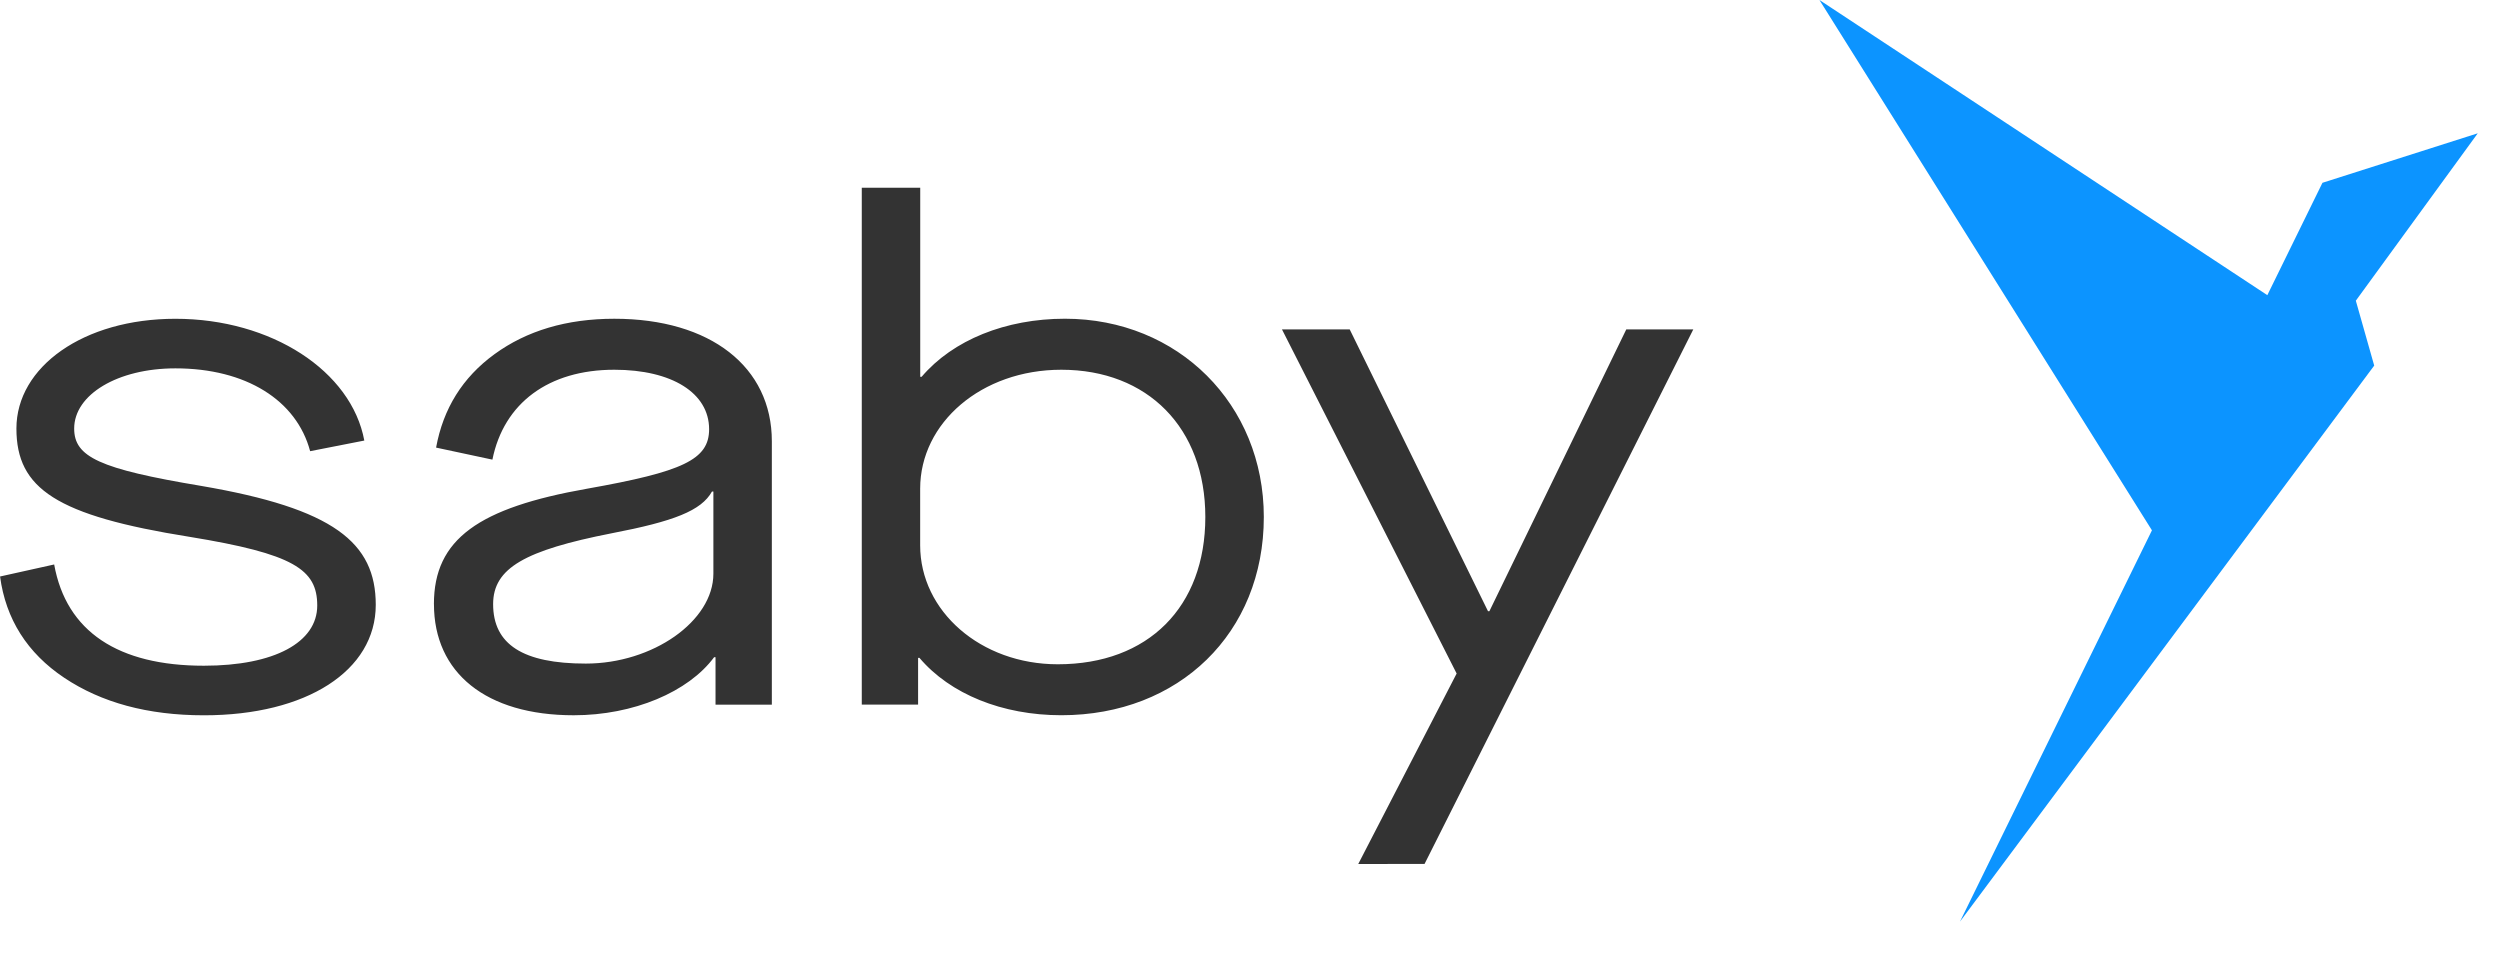
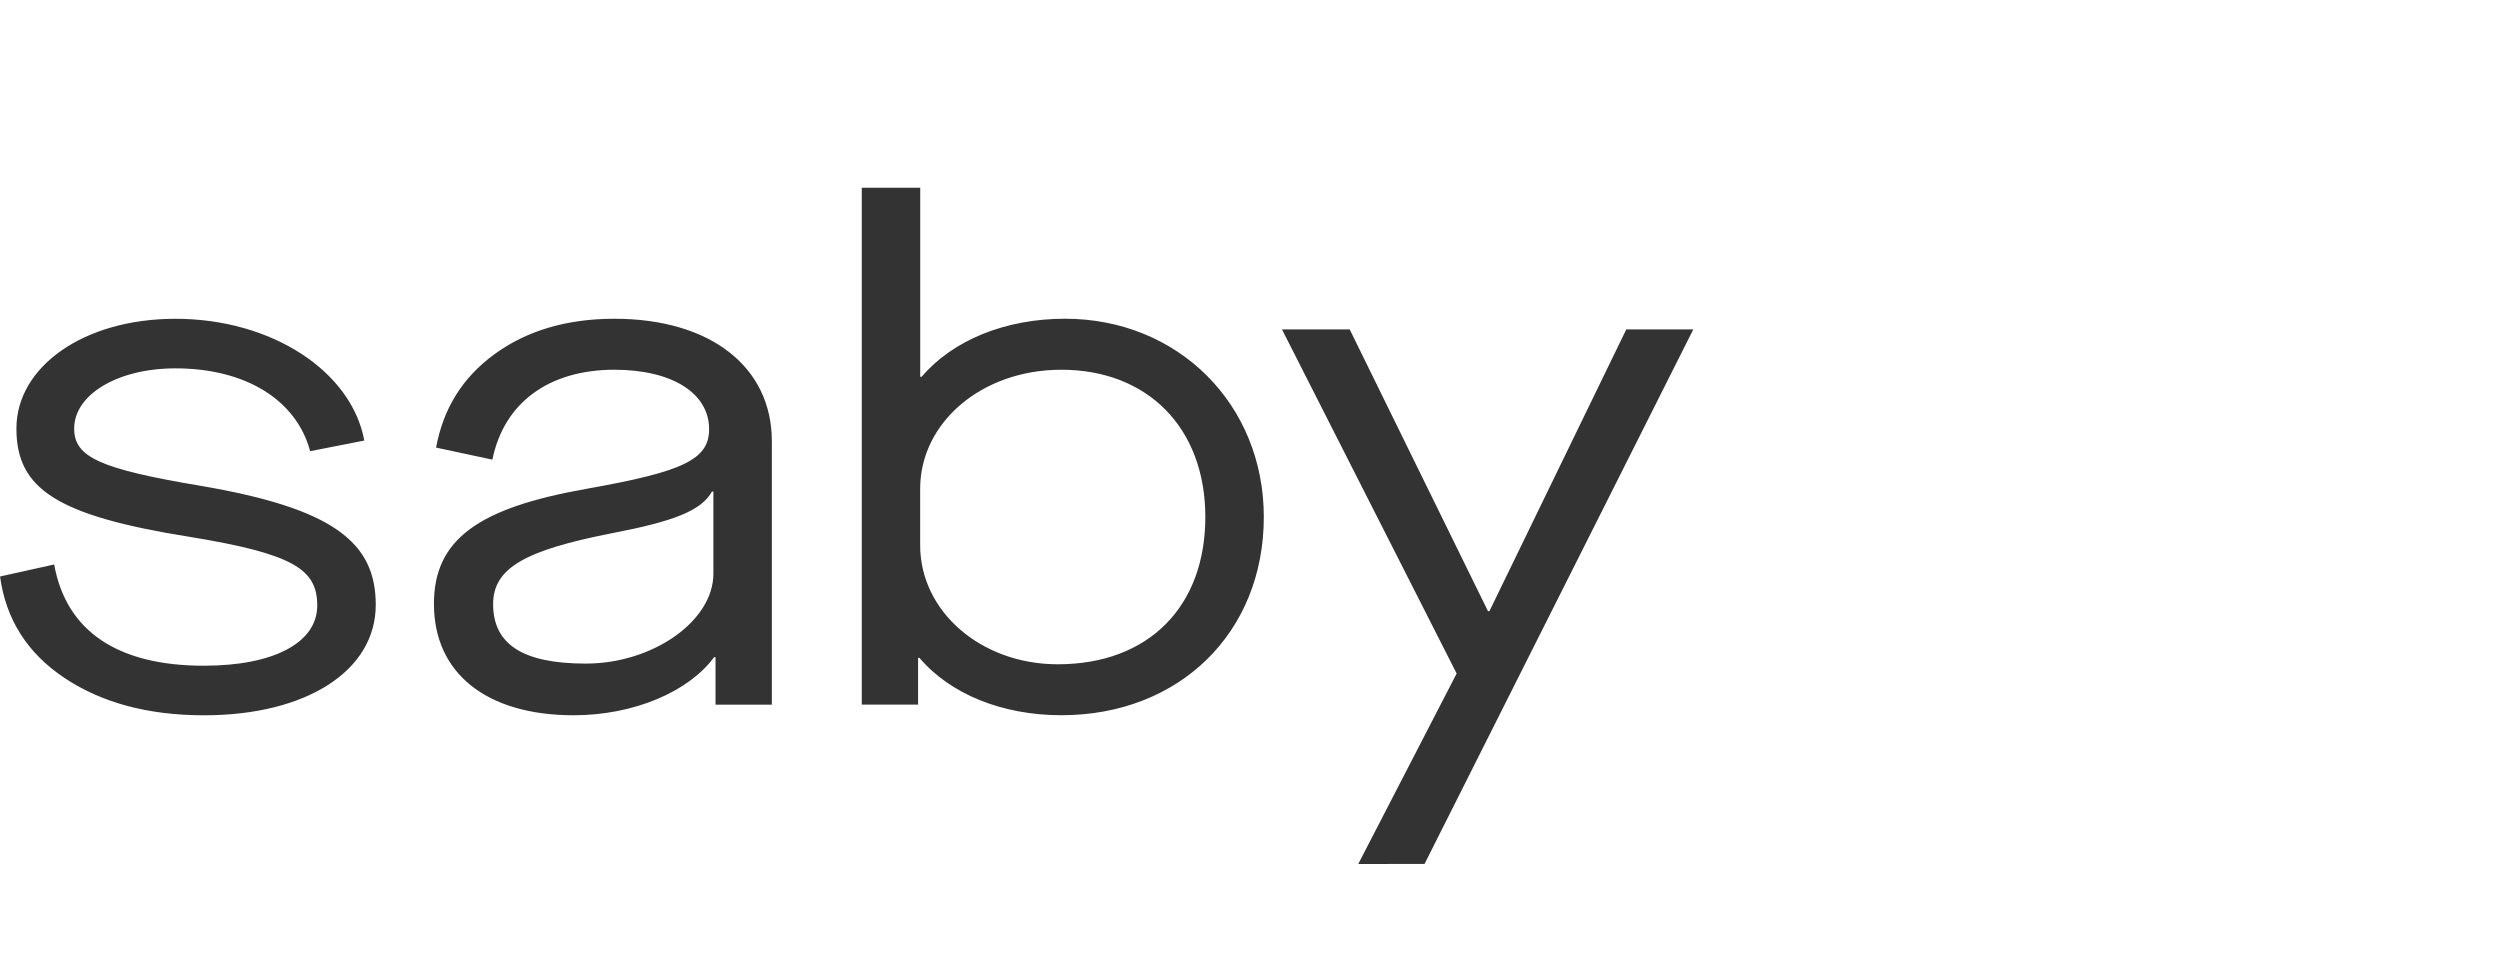
<svg xmlns="http://www.w3.org/2000/svg" width="76" height="29" viewBox="0 0 76 29" fill="none">
-   <path d="M65.419 16.122L59.583 28.017L72.176 11.114L71.617 9.141L75.324 4.052L70.602 5.557L70.62 5.621L70.602 5.558L68.927 8.973L55.311 0L65.419 16.122Z" fill="#0C94FF" />
  <path d="M0.002 17.526C0.175 18.817 0.826 19.851 1.952 20.604C3.079 21.357 4.488 21.745 6.2 21.745C9.321 21.745 11.423 20.389 11.423 18.387C11.423 16.493 10.144 15.46 6.113 14.771C3.014 14.254 2.255 13.889 2.255 13.028C2.255 11.995 3.577 11.198 5.332 11.198C7.478 11.198 9.016 12.167 9.428 13.716L11.075 13.393C10.685 11.284 8.258 9.691 5.332 9.691C2.536 9.691 0.499 11.155 0.499 13.027C0.499 14.857 1.713 15.674 5.765 16.32C8.929 16.837 9.644 17.31 9.644 18.408C9.644 19.527 8.344 20.238 6.198 20.238C3.597 20.238 2.015 19.205 1.647 17.16L0 17.526H0.002ZM13.192 18.365C13.192 20.453 14.774 21.744 17.44 21.744C19.26 21.744 20.929 21.034 21.709 19.979H21.752V21.421H23.464V13.414C23.464 11.154 21.6 9.69 18.675 9.69C17.223 9.69 16.009 10.056 15.034 10.766C14.059 11.476 13.474 12.423 13.257 13.607L14.969 13.973C15.316 12.251 16.681 11.24 18.675 11.24C20.431 11.24 21.557 11.95 21.557 13.048C21.557 13.974 20.755 14.34 17.851 14.856C14.557 15.437 13.191 16.384 13.191 18.364L13.192 18.365ZM21.687 17.439C21.687 18.881 19.845 20.173 17.808 20.173C15.901 20.173 14.991 19.592 14.991 18.365C14.991 17.267 15.966 16.729 18.588 16.213C20.495 15.847 21.319 15.524 21.644 14.943H21.687V17.439ZM27.952 20C28.884 21.098 30.466 21.743 32.265 21.743C35.841 21.743 38.42 19.246 38.42 15.716C38.42 12.294 35.819 9.689 32.374 9.689C30.575 9.689 28.971 10.335 28.018 11.454H27.975V5.707H26.198V21.419H27.91V19.999H27.953L27.952 20ZM36.642 15.717C36.642 18.45 34.908 20.194 32.156 20.194C29.815 20.194 27.973 18.58 27.973 16.578V14.856C27.973 12.854 29.837 11.24 32.264 11.24C34.886 11.24 36.642 13.005 36.642 15.717ZM43.306 26.264L51.476 10.014H49.439L45.278 18.58H45.235L41.031 10.014H38.972L44.282 20.475L41.291 26.265L43.306 26.264Z" fill="#333333" />
</svg>